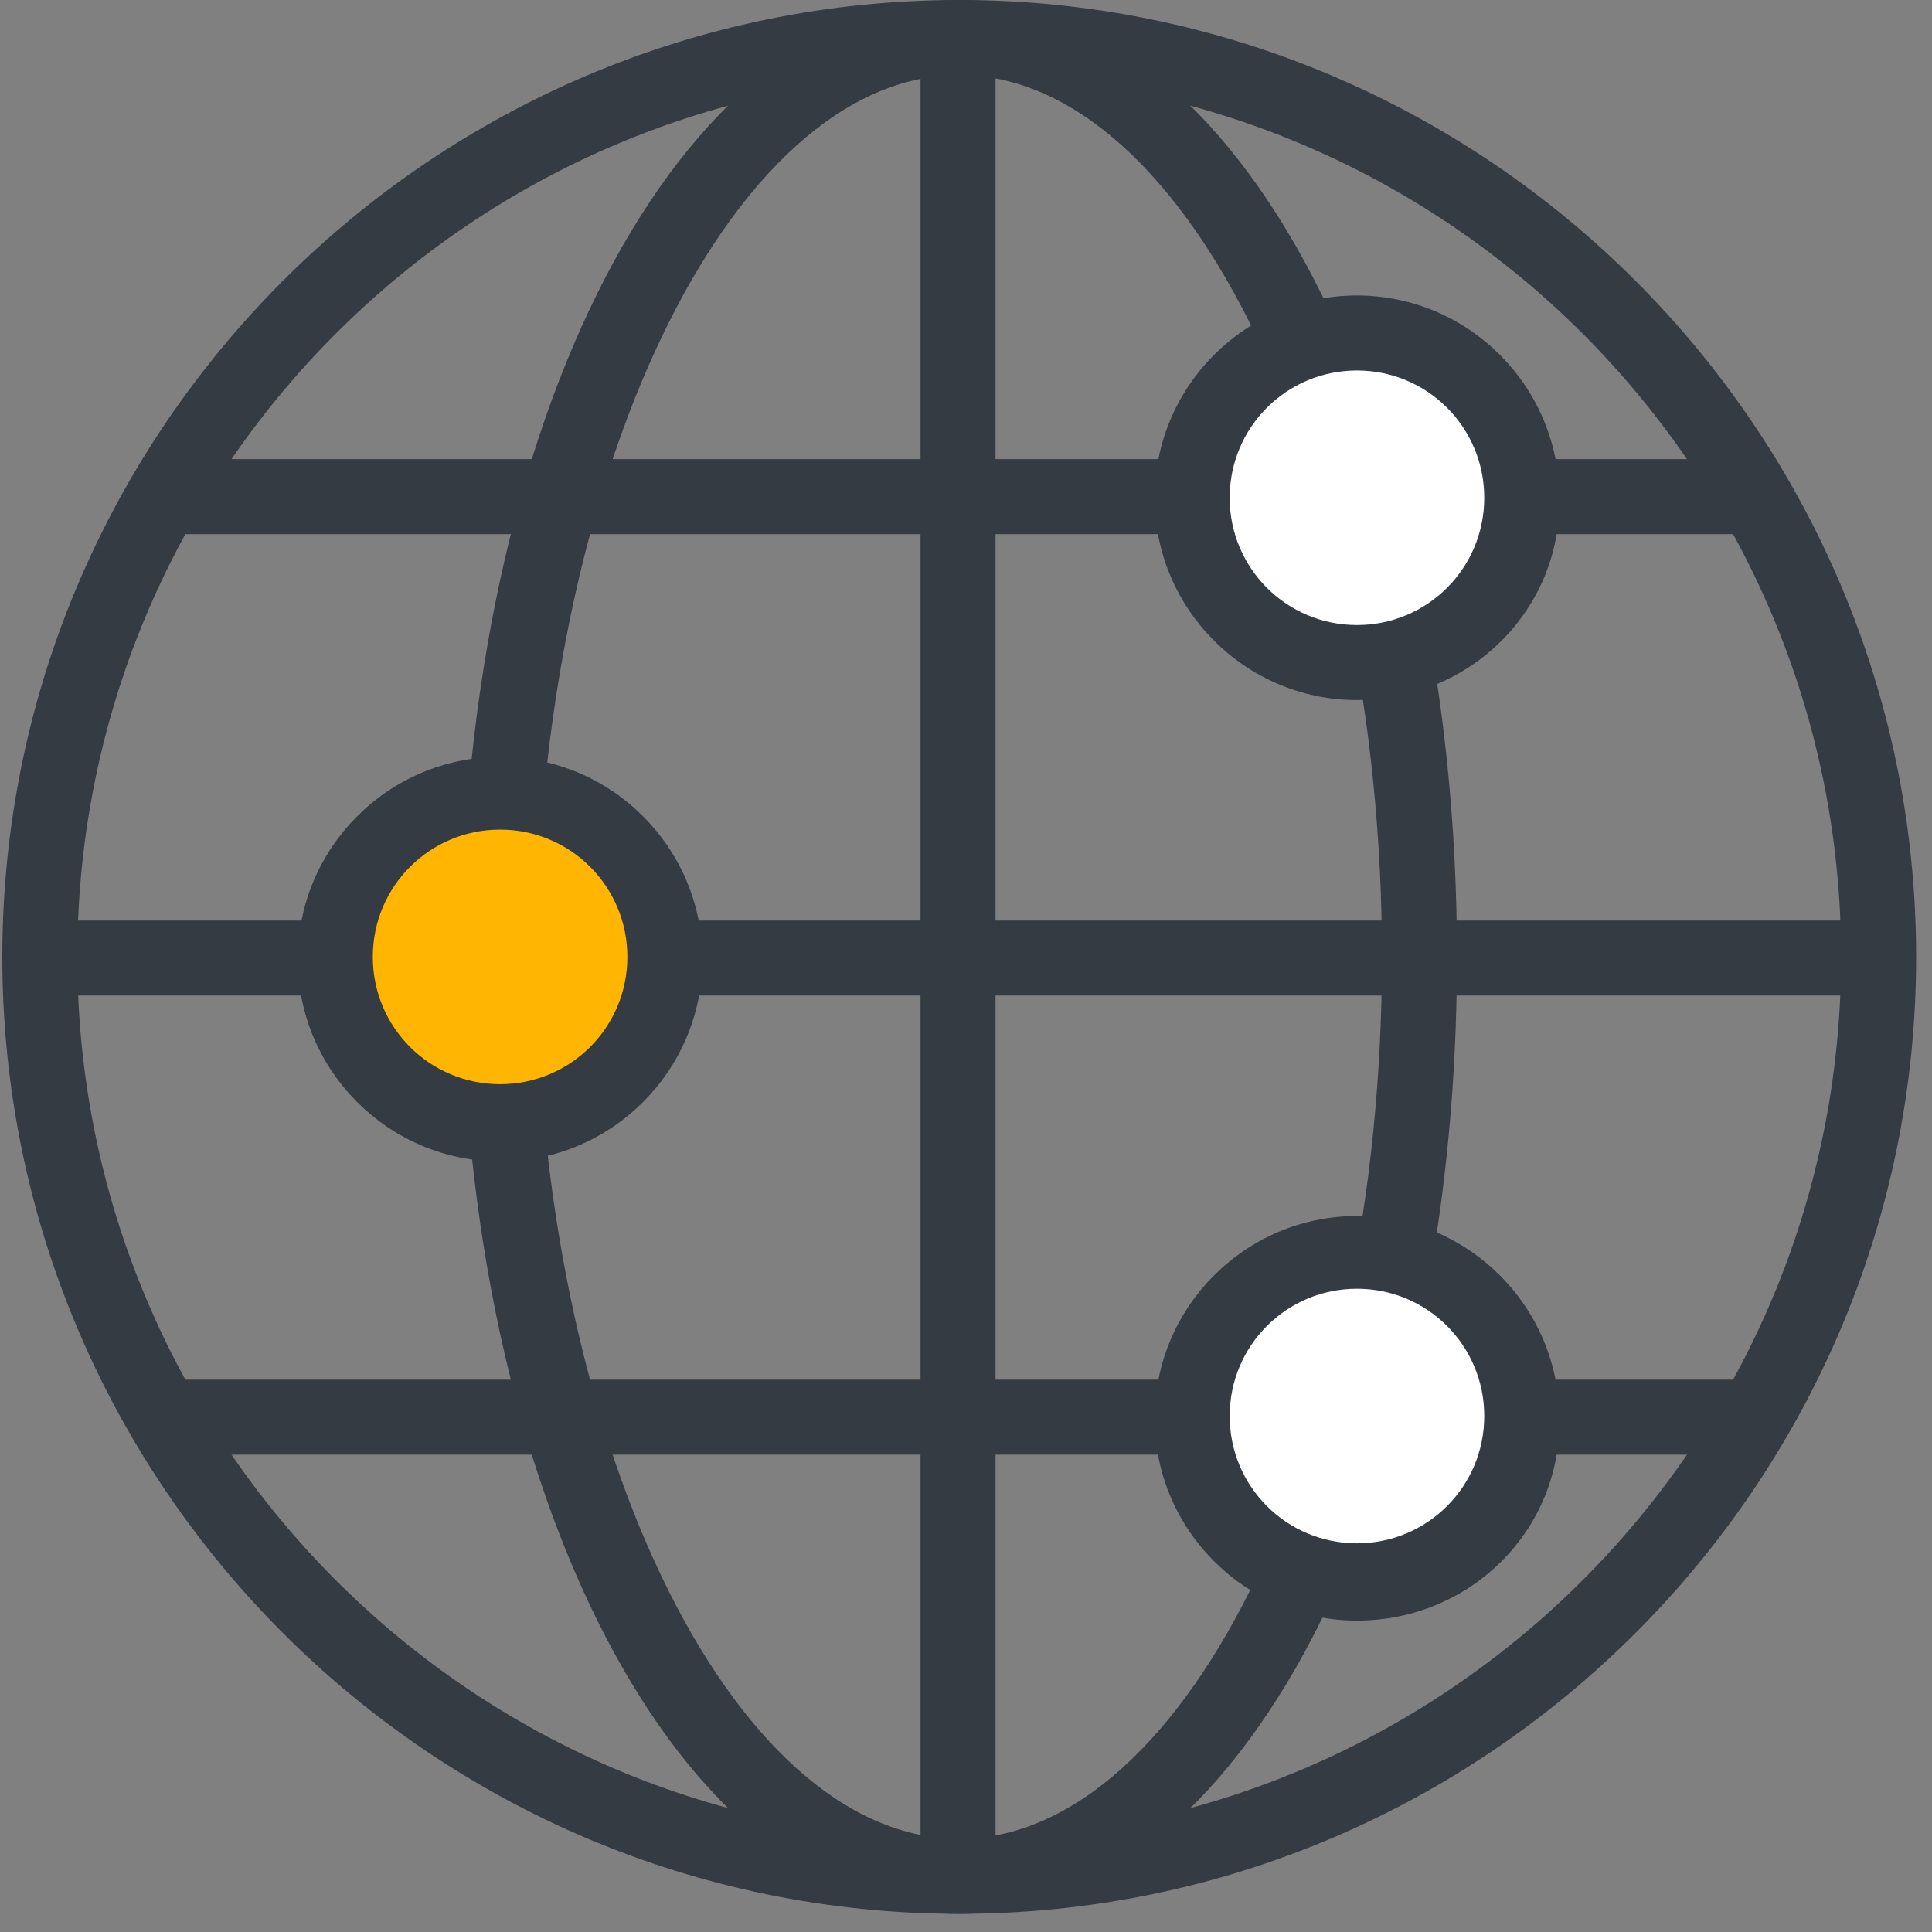
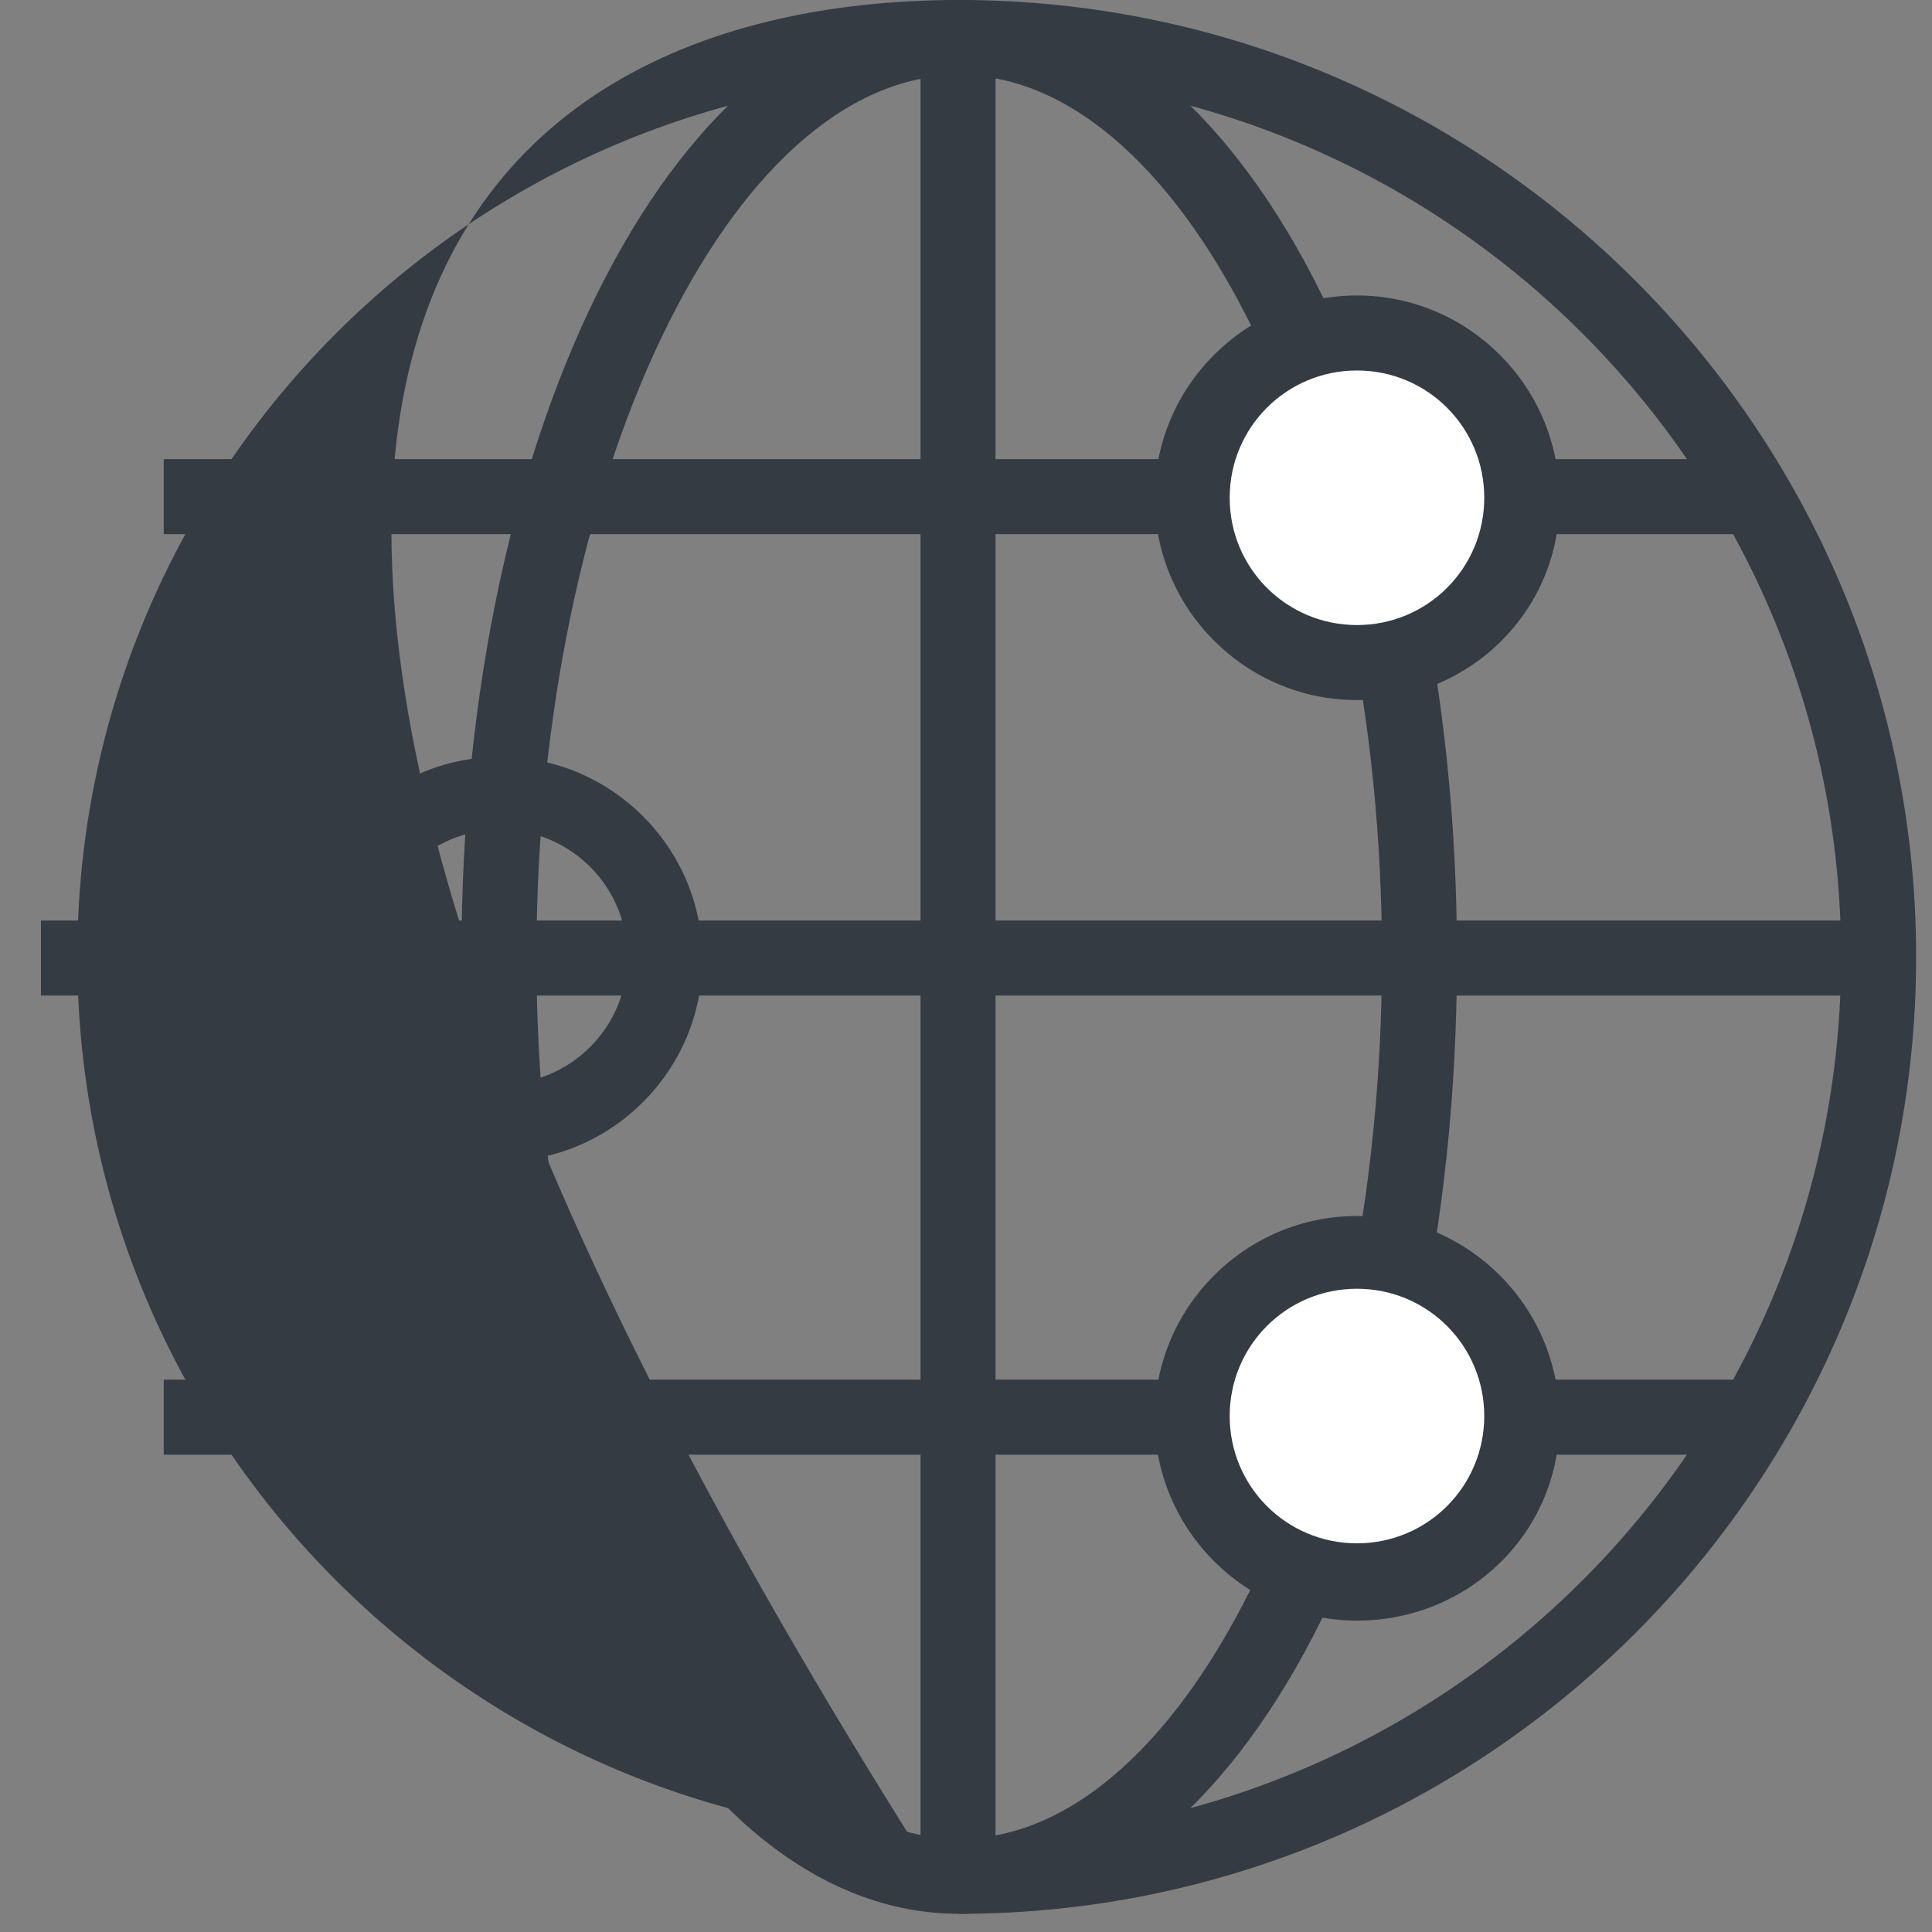
<svg xmlns="http://www.w3.org/2000/svg" width="85" height="85" viewBox="0 0 85 85" fill="none">
  <rect x="0" y="0" width="85" height="85" fill="#808080" stroke="none" />
-   <path d="M42.202 84.2C19.002 84.2 0.102 65.3 0.102 42.1C0.102 18.9 19.002 0 42.202 0C65.402 0 84.302 18.9 84.302 42.1C84.302 65.3 65.402 84.2 42.202 84.2ZM42.202 3.3C20.802 3.3 3.402 20.7 3.402 42.1C3.402 63.5 20.802 80.9 42.202 80.9C63.602 80.9 81.002 63.5 81.002 42.1C81.002 20.7 63.602 3.3 42.202 3.3Z" fill="#343B43" />
+   <path d="M42.202 84.2C0.102 18.9 19.002 0 42.202 0C65.402 0 84.302 18.9 84.302 42.1C84.302 65.3 65.402 84.2 42.202 84.2ZM42.202 3.3C20.802 3.3 3.402 20.7 3.402 42.1C3.402 63.5 20.802 80.9 42.202 80.9C63.602 80.9 81.002 63.5 81.002 42.1C81.002 20.7 63.602 3.3 42.202 3.3Z" fill="#343B43" />
  <path d="M42.201 84.2C29.901 84.2 20.301 65.7 20.301 42.1C20.301 18.5 29.901 0 42.201 0C54.501 0 64.101 18.5 64.101 42.1C64.101 65.7 54.501 84.2 42.201 84.2ZM42.201 3.3C32.101 3.3 23.601 21.1 23.601 42.1C23.601 63.1 32.101 80.9 42.201 80.9C52.301 80.9 60.801 63.1 60.801 42.1C60.801 21.1 52.301 3.3 42.201 3.3Z" fill="#343B43" />
  <path d="M43.8 1.7H40.5V82.6H43.8V1.7Z" fill="#343B43" />
  <path d="M82.701 40.5H1.801V43.8H82.701V40.5Z" fill="#343B43" />
  <path d="M77.303 20.2H7.203V23.5H77.303V20.2Z" fill="#343B43" />
  <path d="M77.303 60.7H7.203V64H77.303V60.7Z" fill="#343B43" />
-   <path d="M22.003 49.4C26.035 49.4 29.303 46.132 29.303 42.1C29.303 38.068 26.035 34.8 22.003 34.8C17.971 34.8 14.703 38.068 14.703 42.1C14.703 46.132 17.971 49.4 22.003 49.4Z" fill="#FFB502" />
  <path d="M67.002 21.9C67.002 25.9 63.702 29.2 59.702 29.2C55.702 29.2 52.402 25.9 52.402 21.9C52.402 17.9 55.702 14.6 59.702 14.6C63.802 14.6 67.002 17.9 67.002 21.9Z" fill="white" />
  <path d="M67.002 62.4C67.002 66.4 63.702 69.7 59.702 69.7C55.702 69.7 52.402 66.4 52.402 62.4C52.402 58.4 55.702 55.1 59.702 55.1C63.802 55.1 67.002 58.3 67.002 62.4Z" fill="white" />
  <path d="M22.002 51.1C17.102 51.1 13.102 47.1 13.102 42.2C13.102 37.3 17.102 33.3 22.002 33.3C26.902 33.3 30.902 37.3 30.902 42.2C30.902 47.1 26.902 51.1 22.002 51.1ZM22.002 36.5C18.902 36.5 16.402 39 16.402 42.1C16.402 45.2 18.902 47.7 22.002 47.7C25.102 47.7 27.602 45.2 27.602 42.1C27.602 39 25.102 36.5 22.002 36.5Z" fill="#343B43" />
  <path d="M59.701 30.8C54.801 30.8 50.801 26.8 50.801 21.9C50.801 17 54.801 13 59.701 13C64.601 13 68.601 17 68.601 21.9C68.701 26.8 64.701 30.8 59.701 30.8ZM59.701 16.3C56.601 16.3 54.101 18.8 54.101 21.9C54.101 25 56.601 27.5 59.701 27.5C62.801 27.5 65.301 25 65.301 21.9C65.301 18.8 62.801 16.3 59.701 16.3Z" fill="#343B43" />
  <path d="M59.701 71.3C54.801 71.3 50.801 67.3 50.801 62.4C50.801 57.5 54.801 53.5 59.701 53.5C64.601 53.5 68.601 57.5 68.601 62.4C68.701 67.3 64.701 71.3 59.701 71.3ZM59.701 56.7C56.601 56.7 54.101 59.2 54.101 62.3C54.101 65.4 56.601 67.9 59.701 67.9C62.801 67.9 65.301 65.4 65.301 62.3C65.301 59.2 62.801 56.7 59.701 56.7Z" fill="#343B43" />
</svg>